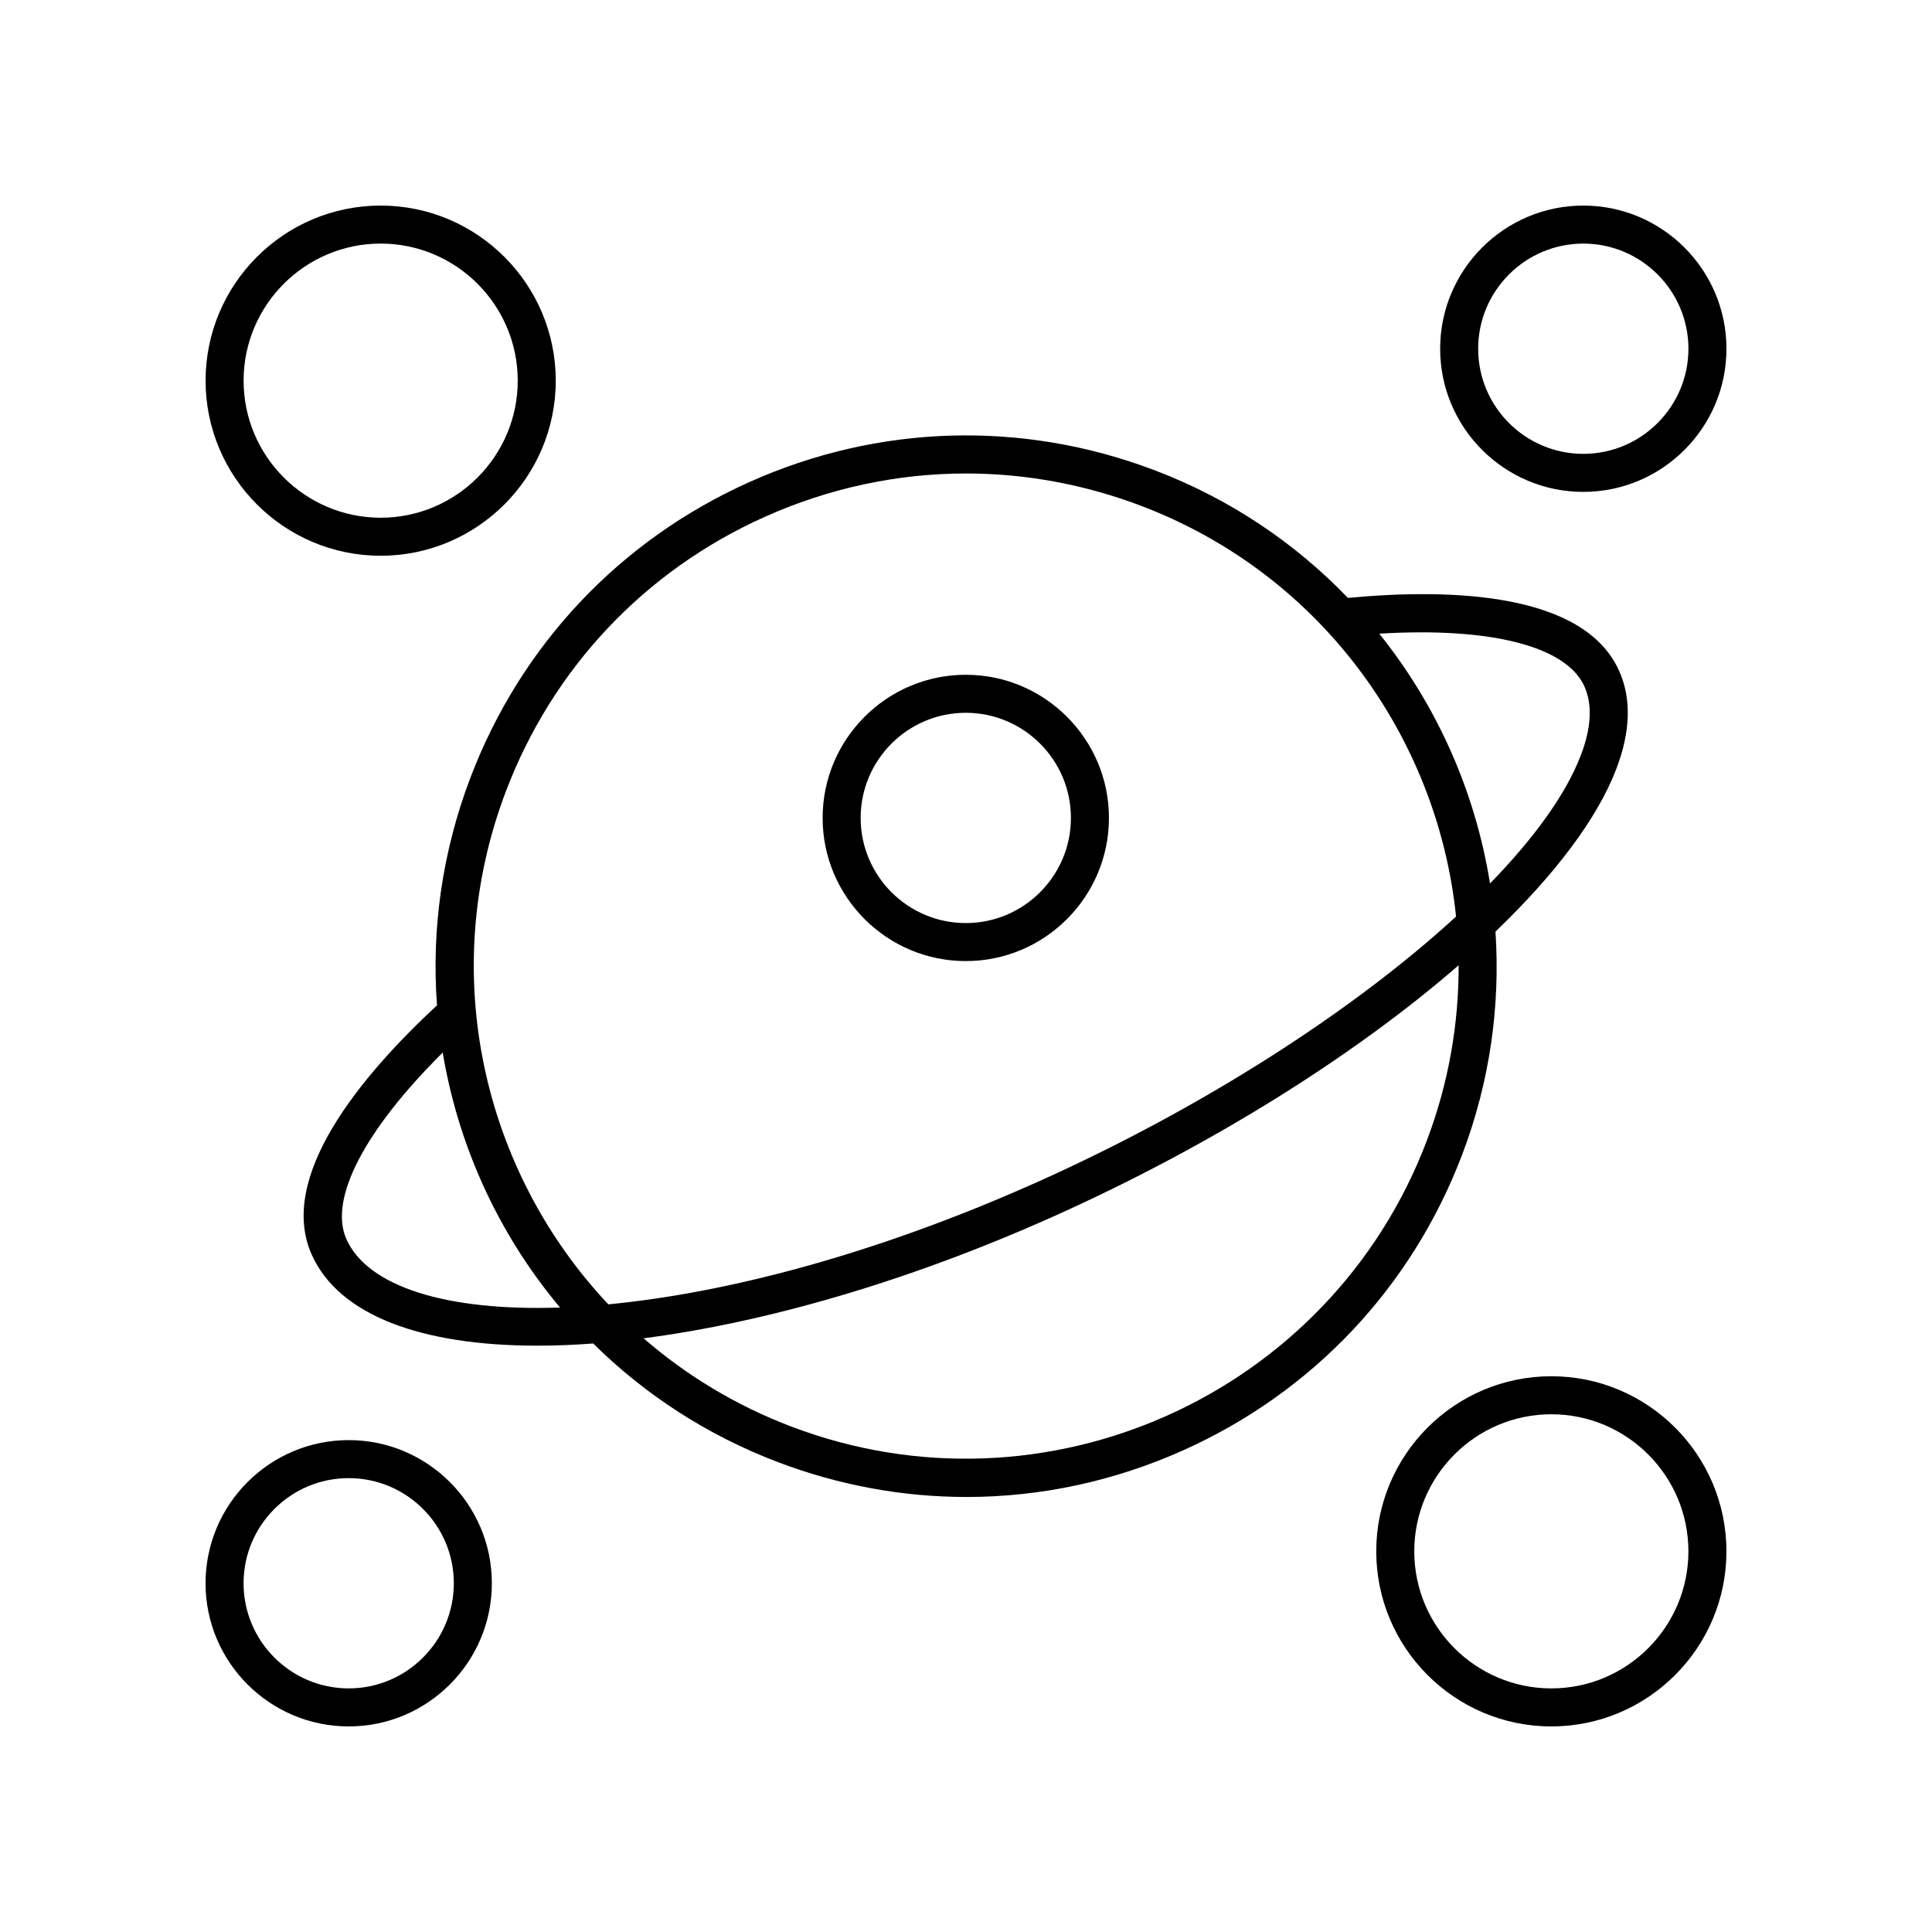
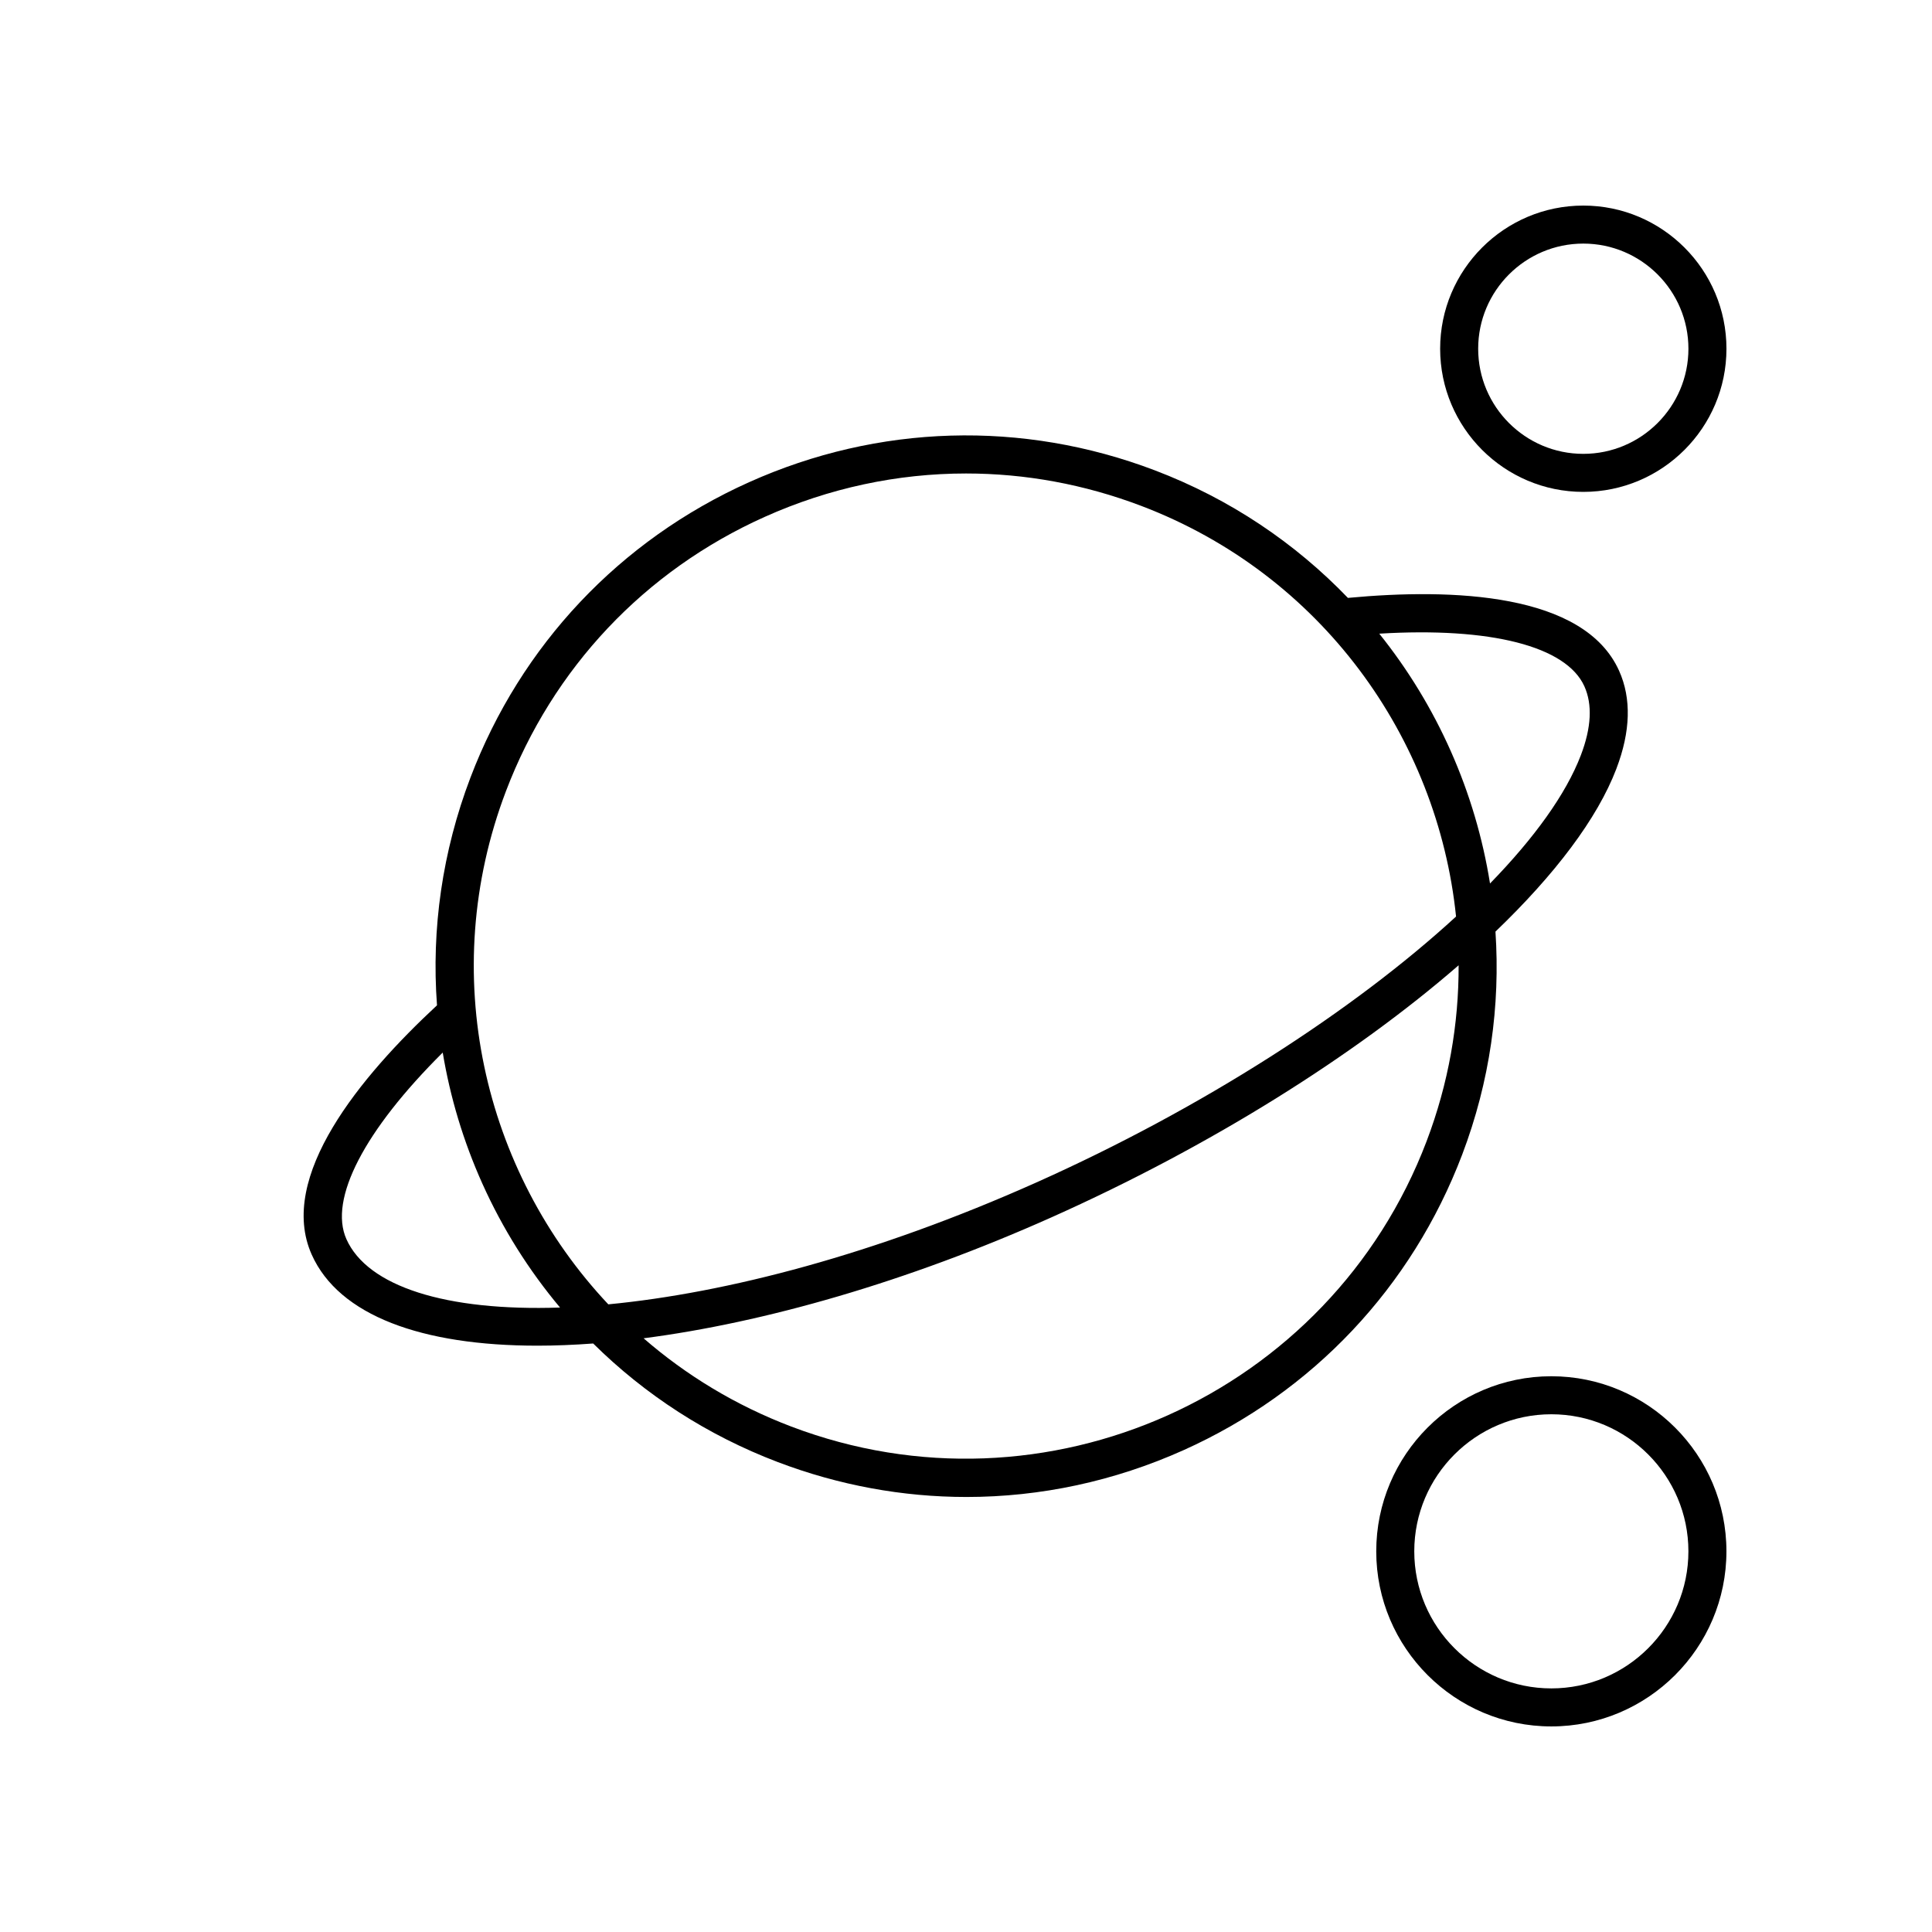
<svg xmlns="http://www.w3.org/2000/svg" fill="#000000" width="800px" height="800px" version="1.1" viewBox="144 144 512 512">
  <g>
    <path d="m572.36 347.71c3.769-9.875 4.012-18.605 0.719-25.941-9.27-20.656-44.137-21.91-71.742-19.332-0.039 0.004-0.07 0.027-0.105 0.031-13.934-14.492-31.184-26.215-51.188-33.824-35.098-13.352-73.297-12.23-107.55 3.152-34.258 15.383-60.477 43.184-73.824 78.285-7.438 19.559-10.371 40.078-8.859 60.34-0.004 0.004-0.004 0.004-0.008 0.004-20.219 18.766-42.391 45.465-33.195 66.059 7.234 16.195 29.273 24.137 59.805 24.133 4.731 0 9.672-0.199 14.789-0.578 13.746 13.602 30.285 24.336 48.902 31.418 16.25 6.18 33.152 9.258 50.027 9.258 19.582 0 39.125-4.148 57.523-12.41 34.262-15.383 60.477-43.184 73.824-78.281 7.406-19.477 10.141-39.594 8.836-59.141 15.711-15.074 26.988-29.898 32.051-43.172zm-336.56 124.67c-4.734-10.605 4.777-28.832 25.527-49.441 1.969 11.824 5.449 23.473 10.488 34.699 5.398 12.027 12.359 23.035 20.598 32.871-30.262 1.031-51.008-5.578-56.613-18.129zm42.281-118.71c12.391-32.586 36.727-58.395 68.531-72.672 17.086-7.672 35.219-11.52 53.406-11.52 15.664 0 31.363 2.859 46.441 8.594 47.633 18.113 78.508 61.285 83.41 108.82-27.184 24.977-67.348 50.879-111.38 70.543-42.562 19.004-81.938 29.223-113.28 32.23-33.211-35.277-45.469-87.762-27.125-136zm243.98 92.777c-25.582 67.262-101.12 101.17-168.38 75.598-14.73-5.602-27.863-13.602-39.121-23.383 32.02-4.148 69.656-14.891 108.03-32.027 42.219-18.852 80.336-42.84 107.96-66.824 0.051 15.52-2.656 31.293-8.492 46.637zm16.809-68.312c-3.867-24.219-14.008-47.09-29.348-66.207 29.461-1.781 49.574 3.297 54.363 13.969 2.16 4.809 1.844 10.941-0.938 18.23-3.953 10.355-12.367 21.977-24.078 34.008z" />
    <path d="m555.12 508.72c-25.586 0-46.402 20.812-46.402 46.402 0.004 25.582 20.816 46.398 46.402 46.398 25.586 0 46.402-20.816 46.402-46.402 0-25.586-20.816-46.398-46.402-46.398zm0 82.723c-20.031 0-36.324-16.297-36.324-36.324 0-20.031 16.297-36.324 36.324-36.324 20.031 0 36.324 16.297 36.324 36.324 0 20.031-16.293 36.324-36.324 36.324z" />
    <path d="m563.59 198.48c-20.918 0-37.938 17.02-37.938 37.938 0 20.918 17.02 37.938 37.938 37.938 20.918-0.004 37.938-17.02 37.938-37.938 0-20.922-17.02-37.938-37.938-37.938zm0 65.797c-15.363 0-27.859-12.496-27.859-27.859-0.004-15.363 12.496-27.863 27.859-27.863 15.359 0 27.859 12.5 27.859 27.863 0 15.363-12.5 27.859-27.859 27.859z" />
-     <path d="m437.88 360.76c0-20.918-17.02-37.938-37.938-37.938-20.918 0-37.938 17.02-37.938 37.938 0 20.918 17.02 37.938 37.938 37.938 20.922 0 37.938-17.016 37.938-37.938zm-37.938 27.863c-15.363 0-27.859-12.5-27.859-27.863 0-15.363 12.496-27.863 27.859-27.863 15.363 0 27.863 12.5 27.863 27.863 0 15.363-12.5 27.863-27.863 27.863z" />
-     <path d="m236.41 601.52c20.918 0 37.938-17.02 37.938-37.938 0-20.918-17.02-37.938-37.938-37.938-20.922 0-37.938 17.02-37.938 37.938 0 20.918 17.016 37.938 37.938 37.938zm0-65.801c15.363 0 27.859 12.496 27.859 27.859s-12.496 27.863-27.859 27.863c-15.363 0-27.863-12.5-27.863-27.859 0-15.363 12.5-27.863 27.863-27.863z" />
-     <path d="m244.88 291.28c25.586 0 46.402-20.812 46.402-46.402 0-25.586-20.816-46.398-46.402-46.398s-46.398 20.812-46.398 46.398 20.812 46.402 46.398 46.402zm0-82.727c20.031 0 36.324 16.297 36.324 36.324 0 20.031-16.297 36.324-36.324 36.324s-36.324-16.293-36.324-36.324c0-20.027 16.297-36.324 36.324-36.324z" />
  </g>
</svg>